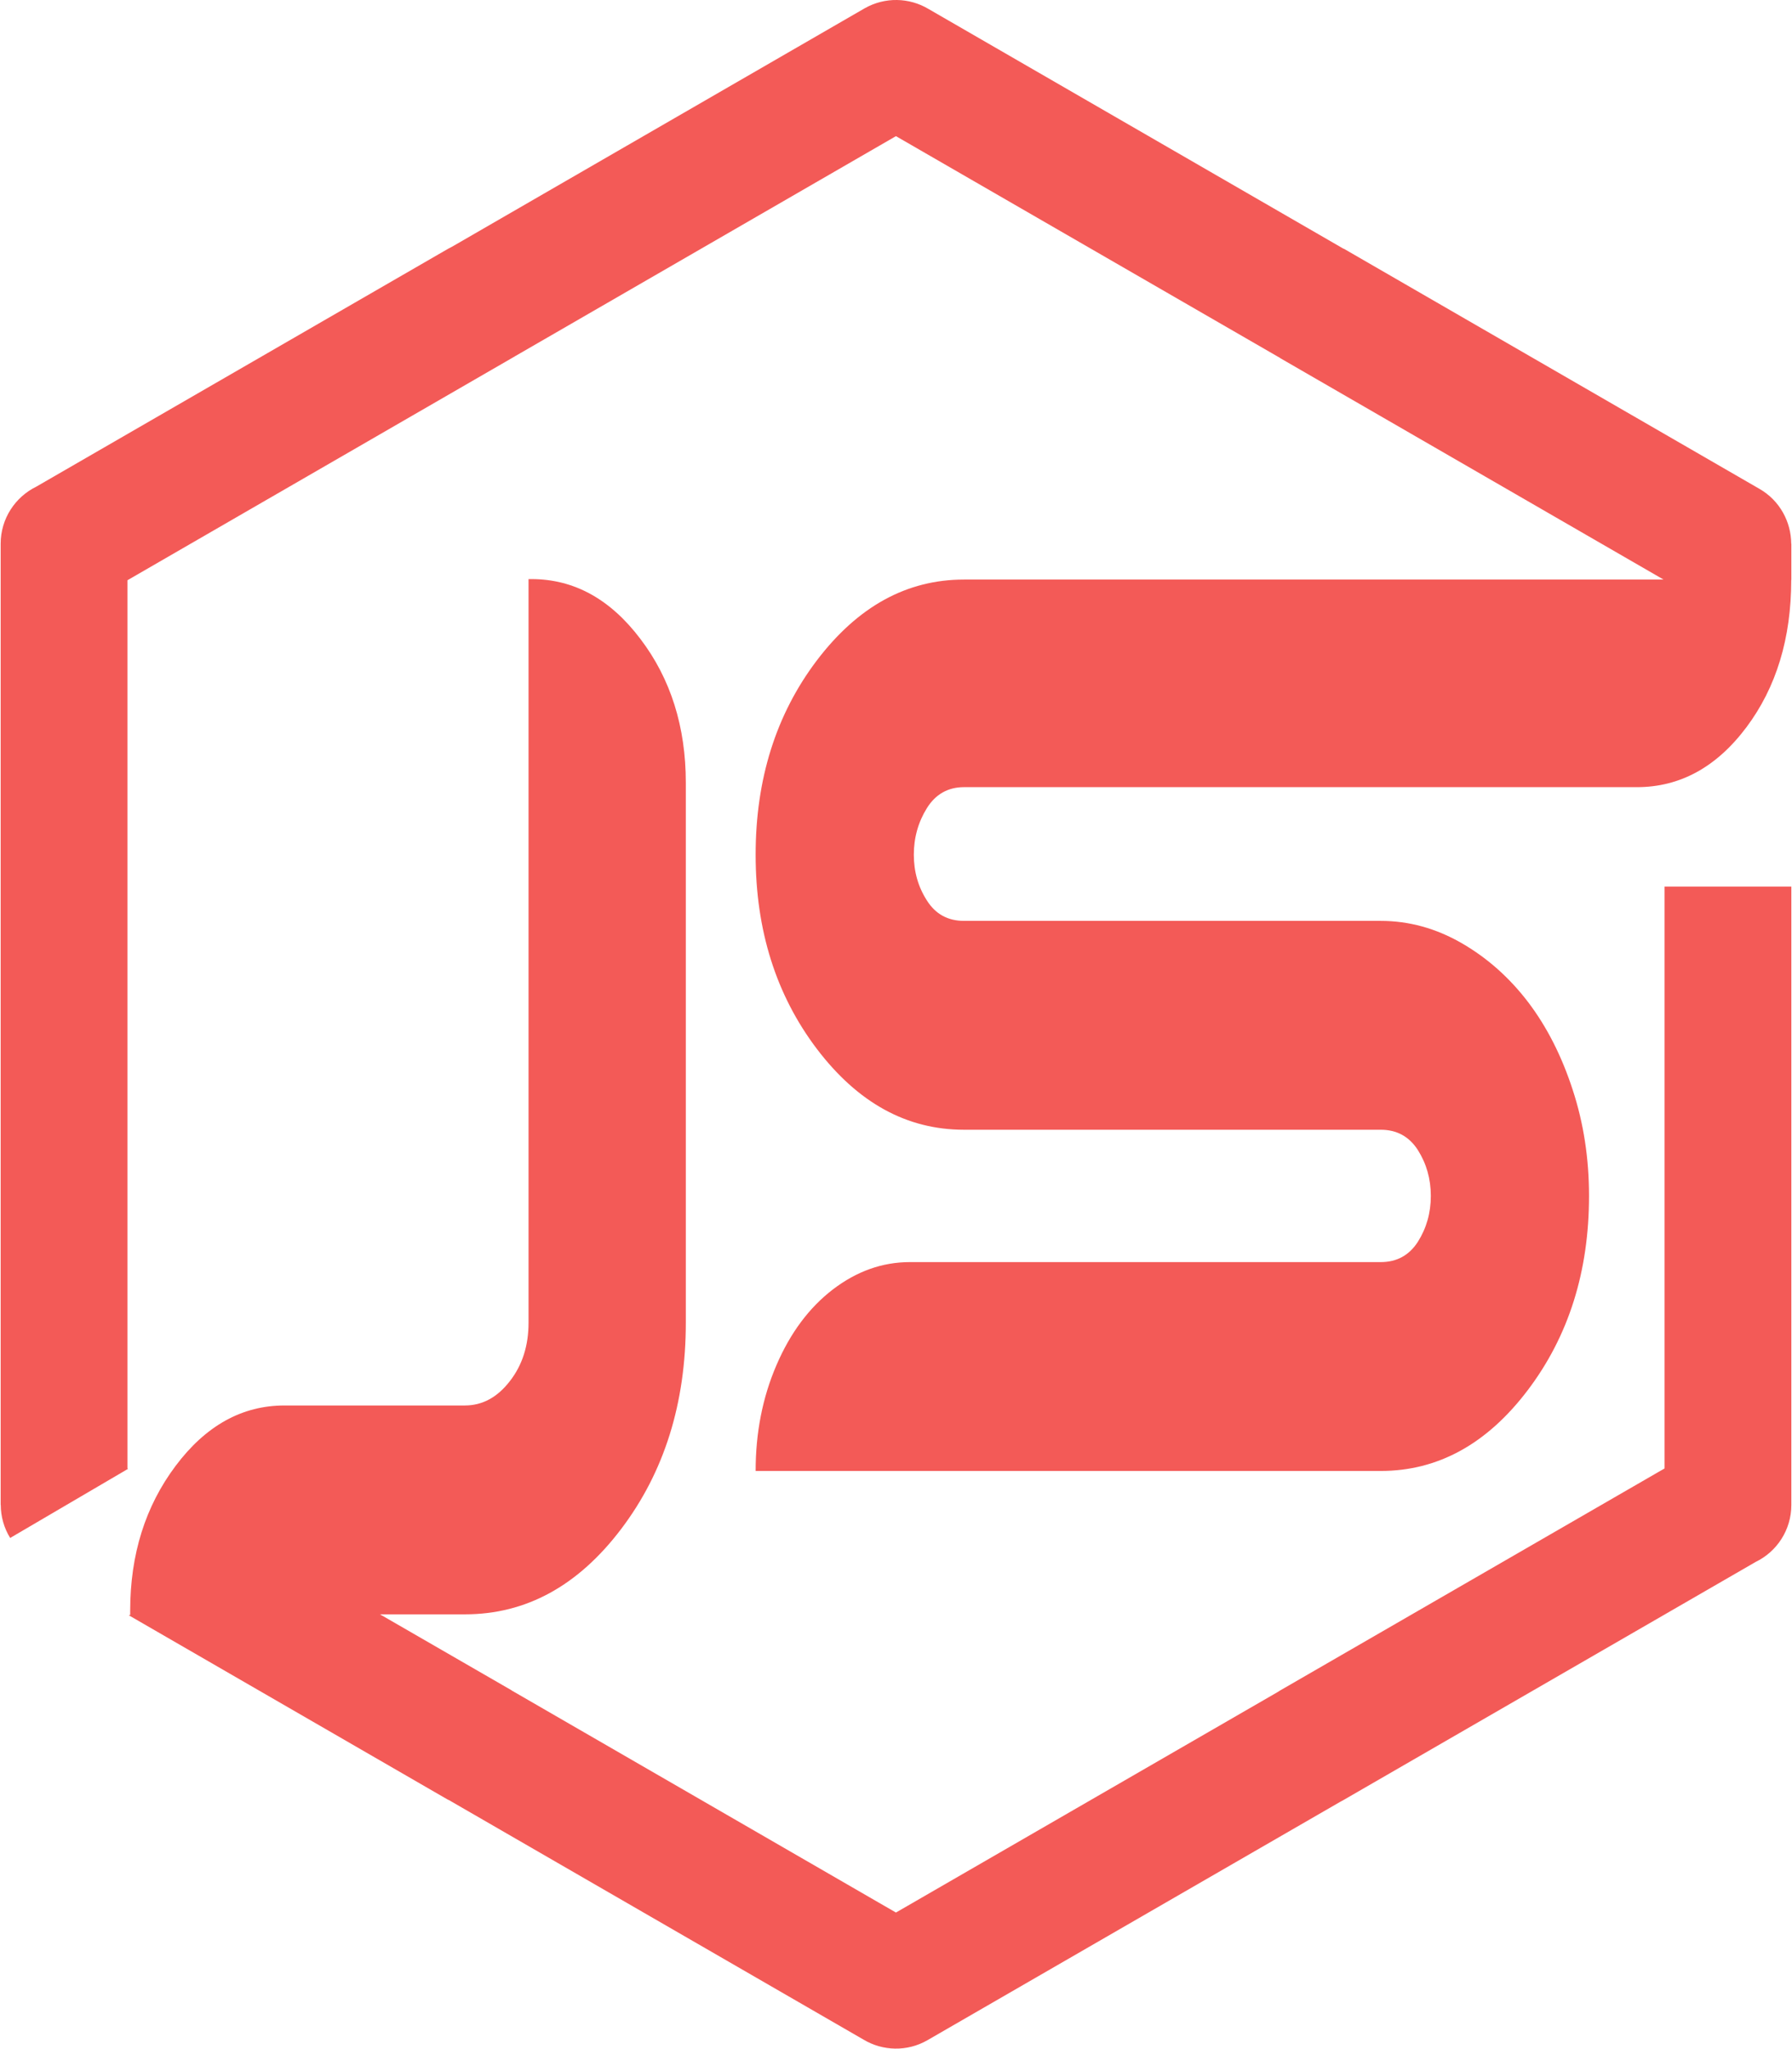
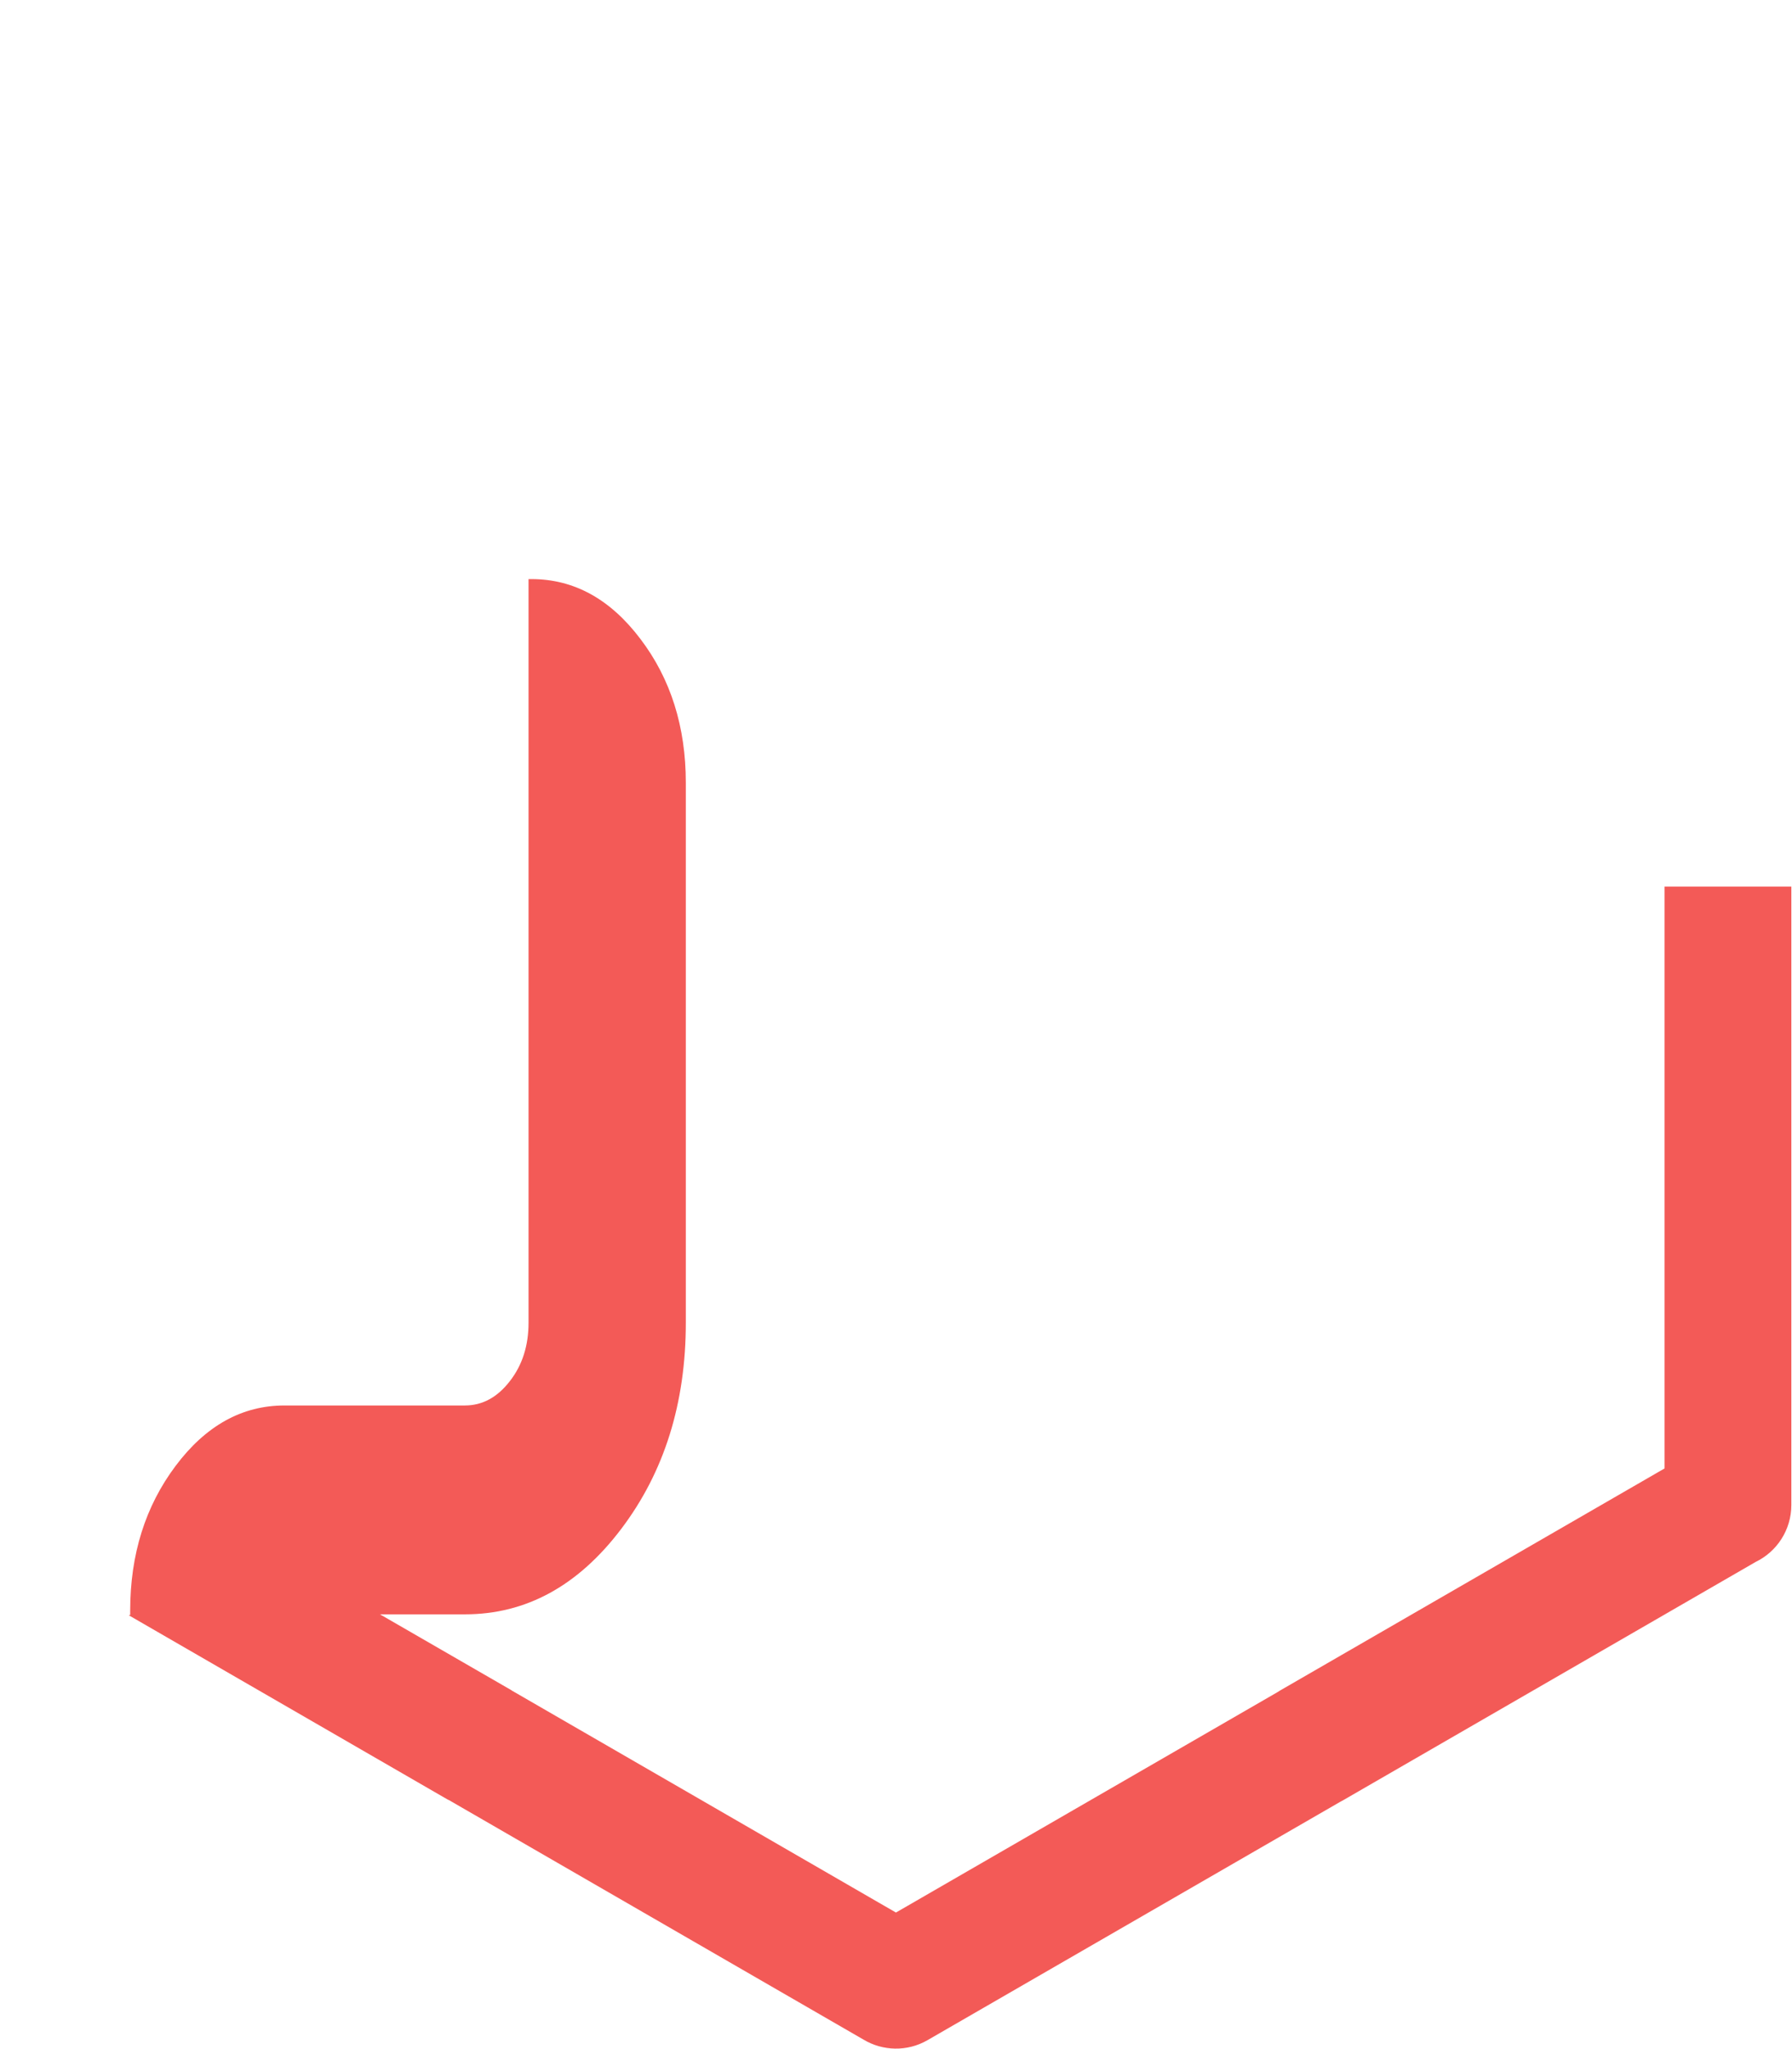
<svg xmlns="http://www.w3.org/2000/svg" xml:space="preserve" width="617px" height="705px" version="1.1" style="shape-rendering:geometricPrecision; text-rendering:geometricPrecision; image-rendering:optimizeQuality; fill-rule:evenodd; clip-rule:evenodd" viewBox="0 0 156.21 178.62">
  <defs>
    <style type="text/css">
   
    .fil0 {fill:#F35A57;fill-rule:nonzero}
   
  </style>
  </defs>
  <g id="Layer_x0020_1">
    <path class="fil0" d="M11.3 140.42c0,-4.89 1.32,-9.09 3.96,-12.61 2.63,-3.51 5.8,-5.27 9.5,-5.27l15.74 0c1.51,0 2.82,-0.7 3.91,-2.11 1.1,-1.4 1.64,-3.11 1.64,-5.11l0 -64.83 0.26 0c3.7,0 6.87,1.74 9.5,5.22 2.64,3.47 3.96,7.66 3.96,12.54l0 47.07c0,7.03 -1.88,13.03 -5.64,17.99 -3.76,4.96 -8.3,7.44 -13.63,7.44l-7.41 0 11.49 6.63 0 0.01 33.52 19.36 33.24 -19.19 0.29 -0.18 33.52 -19.35 0 -50.73 11.06 0 0 53.91c0,2.19 -1.27,4.08 -3.11,4.97l-35.94 20.75 -0.31 0.17 -36 20.78c-1.79,1.03 -3.91,0.94 -5.56,-0.04l-36.23 -20.92 -0.01 0.01 -27.86 -16.09 0.16 -0.09 -0.05 0 0 -0.33z" />
-     <path class="fil0" d="M80.92 0.77l36.23 20.92 0.01 -0.01 36.28 20.95c1.77,1.02 2.75,2.88 2.76,4.78l0.01 0 0 3.15 -0.01 0c0,5.1 -1.31,9.38 -3.91,12.85 -2.61,3.48 -5.8,5.22 -9.55,5.22l-58.7 0c-1.4,0 -2.49,0.62 -3.24,1.83 -0.76,1.22 -1.14,2.58 -1.14,4.06 0,1.48 0.38,2.81 1.14,3.99 0.75,1.19 1.83,1.78 3.24,1.78l36.35 0c2.46,0 4.82,0.65 7.06,1.94 2.25,1.3 4.18,3.02 5.81,5.16 1.63,2.15 2.92,4.69 3.87,7.61 0.96,2.92 1.43,6.01 1.43,9.27 0,6.59 -1.78,12.23 -5.34,16.93 -3.56,4.7 -7.84,7.05 -12.83,7.05l-54.53 0c0,-3.33 0.6,-6.4 1.81,-9.21 1.21,-2.82 2.85,-5.02 4.92,-6.61 2.08,-1.59 4.32,-2.39 6.73,-2.39l41.07 0c1.4,0 2.48,-0.59 3.24,-1.77 0.75,-1.19 1.13,-2.52 1.13,-4 0,-1.48 -0.38,-2.81 -1.13,-4 -0.76,-1.18 -1.84,-1.77 -3.24,-1.77l-5.05 0 -31.3 0c-5,0 -9.27,-2.35 -12.84,-7.05 -3.56,-4.7 -5.34,-10.35 -5.34,-16.93 0,-6.59 1.78,-12.24 5.34,-16.94 3.57,-4.7 7.84,-7.05 12.84,-7.05l61.02 0 -33.43 -19.3 0 -0.01 -33.53 -19.35 -33.23 19.19 -0.29 0.17 -33.52 19.36 0 77.44 0.06 0.03 -10.29 6.03c-0.54,-0.87 -0.82,-1.87 -0.82,-2.88l-0.01 0 0 -83.8c0,-2.19 1.27,-4.08 3.11,-4.98l35.94 -20.75 0.31 -0.16 36 -20.79c1.79,-1.02 3.91,-0.94 5.56,0.04z" />
  </g>
</svg>